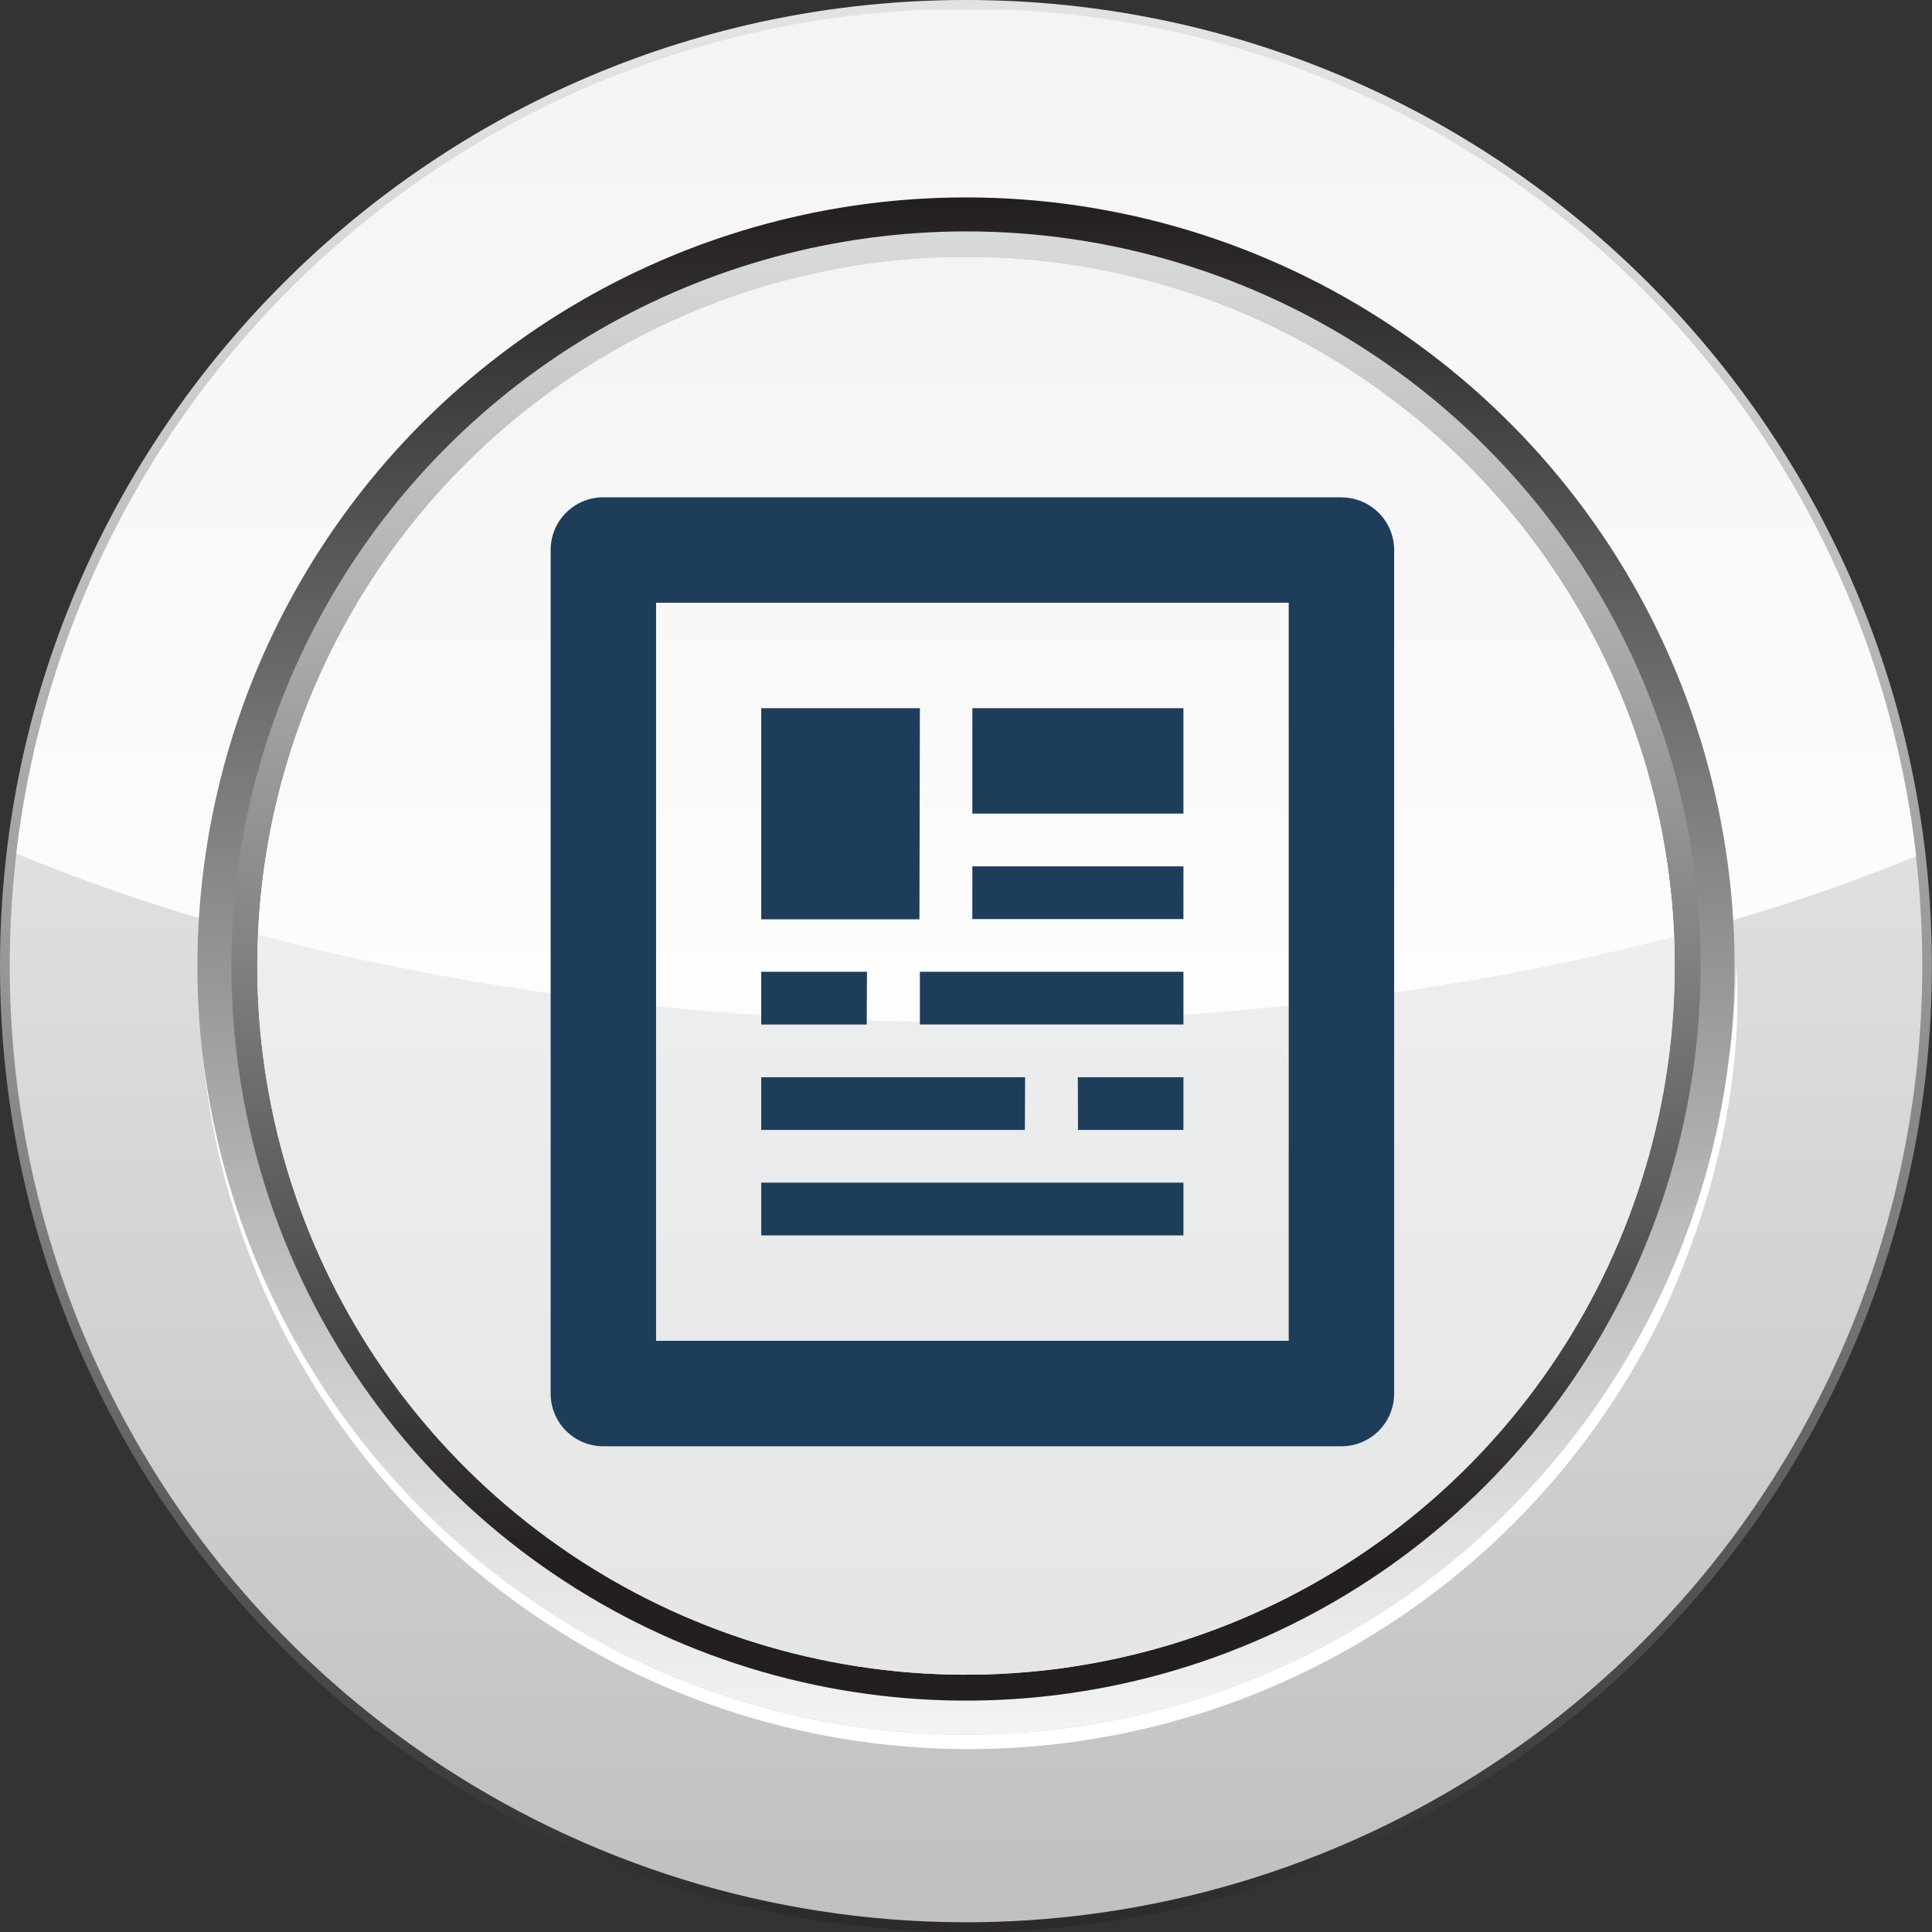
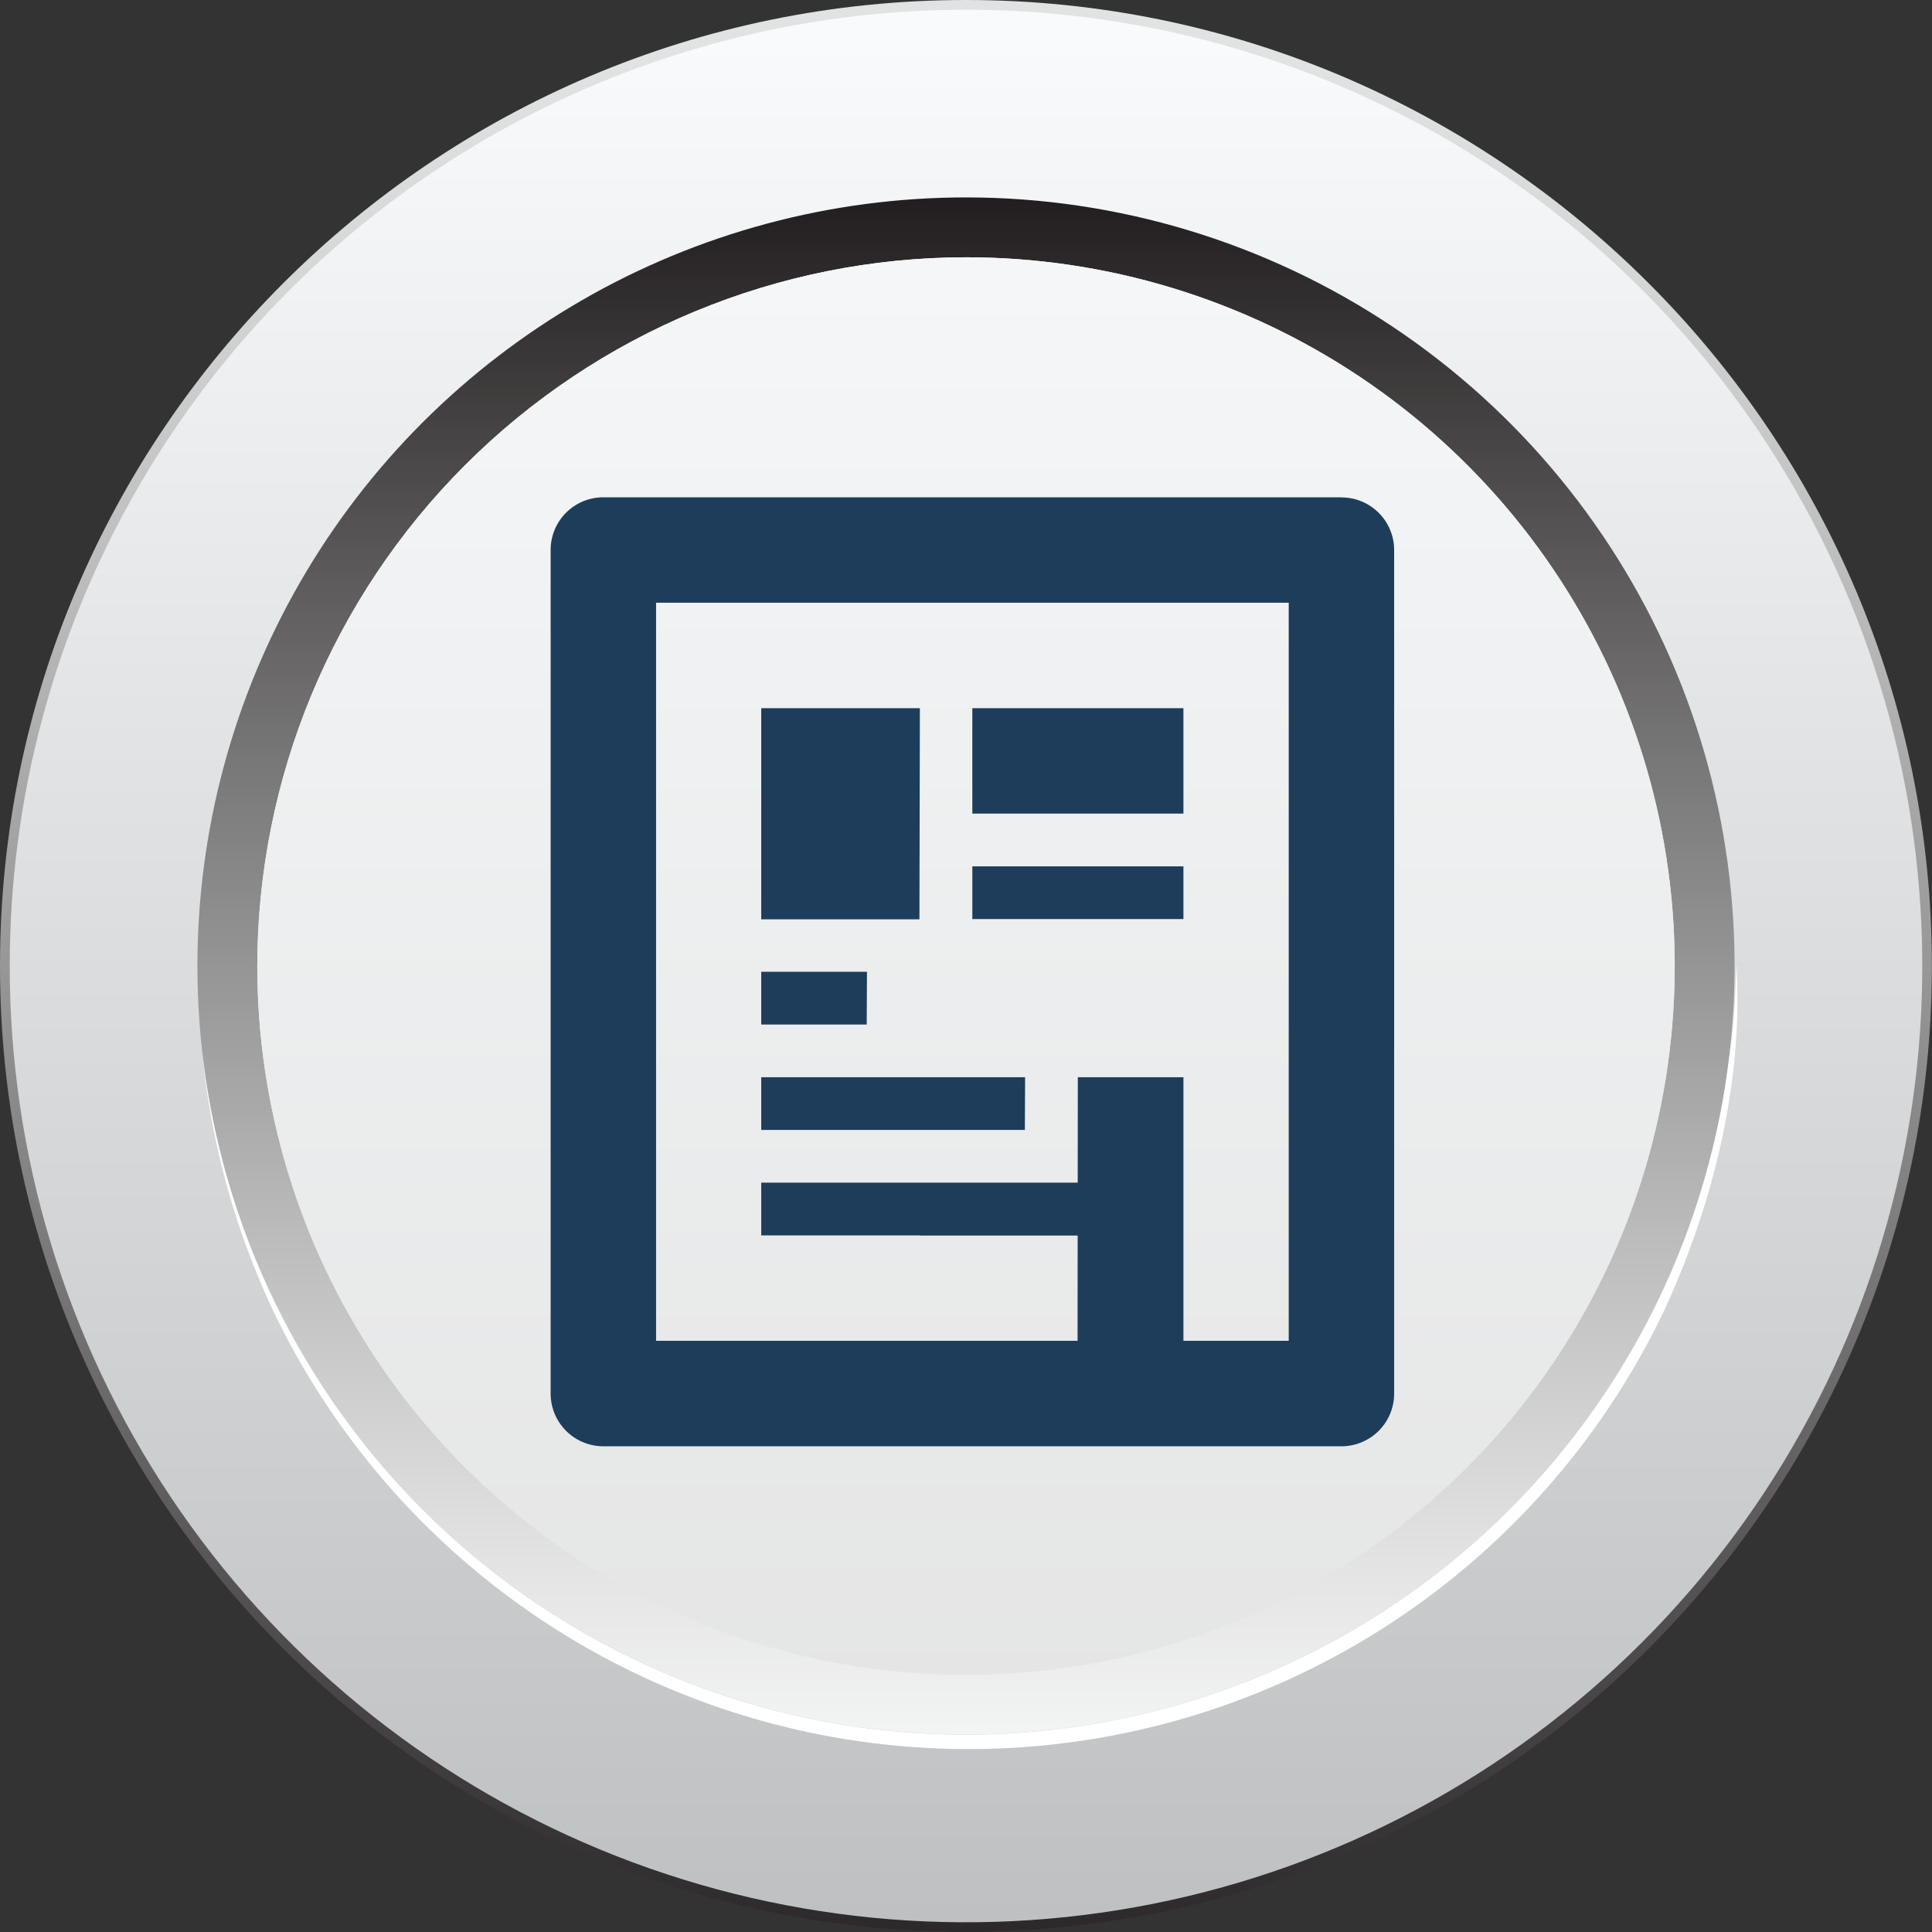
<svg xmlns="http://www.w3.org/2000/svg" xmlns:xlink="http://www.w3.org/1999/xlink" viewBox="0 0 302.02 302.02">
  <rect x="0" y="0" width="302.02" height="302.02" fill="#333333" stroke="none" />
  <defs>
    <style>.cls-1{fill:none;}.cls-2{clip-path:url(#clip-path);}.cls-3{fill:url(#linear-gradient);}.cls-4{clip-path:url(#clip-path-2);}.cls-5{fill:url(#linear-gradient-2);}.cls-6{clip-path:url(#clip-path-3);}.cls-7{fill:url(#linear-gradient-3);}.cls-8{clip-path:url(#clip-path-4);}.cls-9{fill:url(#linear-gradient-4);}.cls-10{clip-path:url(#clip-path-5);}.cls-11{fill:url(#linear-gradient-5);}.cls-12{clip-path:url(#clip-path-6);}.cls-13{fill:url(#linear-gradient-6);}.cls-14{fill:#fff;}.cls-15{clip-path:url(#clip-path-8);}.cls-16{fill:url(#linear-gradient-8);}.cls-17{fill:#1e3d5b;}</style>
    <clipPath id="clip-path">
      <path class="cls-1" d="M0,151c0,83.27,67.74,151,151,151s151-67.74,151-151S234.28,0,151,0,0,67.74,0,151" />
    </clipPath>
    <linearGradient id="linear-gradient" x1="-2447.3" y1="4456.75" x2="-2446.3" y2="4456.75" gradientTransform="matrix(0, 303.21, 303.21, 0, -1351195.84, 742053.91)" gradientUnits="userSpaceOnUse">
      <stop offset="0" stop-color="#e1e2e2" />
      <stop offset="0.11" stop-color="#d5d6d6" />
      <stop offset="0.3" stop-color="#b6b6b6" />
      <stop offset="0.57" stop-color="#848383" />
      <stop offset="0.88" stop-color="#3f3c3d" />
      <stop offset="1" stop-color="#231f20" />
    </linearGradient>
    <clipPath id="clip-path-2">
      <path class="cls-1" d="M1.52,151A149.49,149.49,0,1,0,151,1.52,149.49,149.49,0,0,0,1.52,151" />
    </clipPath>
    <linearGradient id="linear-gradient-2" x1="-2447.33" y1="4456.79" x2="-2446.33" y2="4456.79" gradientTransform="matrix(0, 300.17, 300.17, 0, -1337639.7, 734615.84)" gradientUnits="userSpaceOnUse">
      <stop offset="0" stop-color="#f8fafb" />
      <stop offset="0.36" stop-color="#e1e3e4" />
      <stop offset="1" stop-color="#bdbec0" />
    </linearGradient>
    <clipPath id="clip-path-3">
-       <path class="cls-1" d="M2.55,133.41c39.08,16.36,91.43,26.37,149,26.37,57.05,0,109-9.84,148-25.95a149.5,149.5,0,0,0-297-.42" />
-     </clipPath>
+       </clipPath>
    <linearGradient id="linear-gradient-3" x1="-2448.85" y1="4458.48" x2="-2447.85" y2="4458.48" gradientTransform="matrix(0, 213.67, 213.67, 0, -952476.8, 523211.56)" gradientUnits="userSpaceOnUse">
      <stop offset="0" stop-color="#f2f2f2" />
      <stop offset="0.75" stop-color="#fbfbfb" />
      <stop offset="1" stop-color="#fff" />
    </linearGradient>
    <clipPath id="clip-path-4">
      <path class="cls-1" d="M30.86,151A120.15,120.15,0,1,0,151,30.86,120.15,120.15,0,0,0,30.86,151" />
    </clipPath>
    <linearGradient id="linear-gradient-4" x1="-2438.92" y1="4447.43" x2="-2437.92" y2="4447.43" gradientTransform="matrix(0, -240.3, -240.3, 0, 1068868.19, -585801.41)" gradientUnits="userSpaceOnUse">
      <stop offset="0" stop-color="#f3f4f4" />
      <stop offset="0.11" stop-color="#e4e4e4" />
      <stop offset="0.33" stop-color="#bbb" />
      <stop offset="0.63" stop-color="#7a7979" />
      <stop offset="1" stop-color="#231f20" />
    </linearGradient>
    <clipPath id="clip-path-5">
      <path class="cls-1" d="M36.17,151A114.84,114.84,0,1,0,151,36.17,115,115,0,0,0,36.17,151" />
    </clipPath>
    <linearGradient id="linear-gradient-5" x1="-2448.49" y1="4458.07" x2="-2447.49" y2="4458.07" gradientTransform="matrix(0, 229.43, 229.43, 0, -1022644.03, 561781.48)" xlink:href="#linear-gradient" />
    <clipPath id="clip-path-6">
      <path class="cls-1" d="M40.22,151A110.79,110.79,0,1,0,151,40.22,110.92,110.92,0,0,0,40.22,151" />
    </clipPath>
    <linearGradient id="linear-gradient-6" x1="-2447.33" y1="4456.79" x2="-2446.33" y2="4456.79" gradientTransform="matrix(0, 300.17, 300.17, 0, -1337627.88, 734609.36)" gradientUnits="userSpaceOnUse">
      <stop offset="0" stop-color="#f8fafb" />
      <stop offset="0.18" stop-color="#f3f5f6" />
      <stop offset="1" stop-color="#e2e2e2" />
    </linearGradient>
    <clipPath id="clip-path-8">
      <path class="cls-1" d="M40.33,146.11c32.6,8.68,70.61,13.67,111.21,13.67,40.17,0,77.8-4.88,110.15-13.38a110.78,110.78,0,0,0-221.36-.29" />
    </clipPath>
    <linearGradient id="linear-gradient-8" x1="-2450.55" y1="4460.37" x2="-2449.55" y2="4460.37" gradientTransform="matrix(0, 161.42, 161.42, 0, -719828.67, 395580.16)" xlink:href="#linear-gradient-3" />
  </defs>
  <title>service-button3</title>
  <g id="Layer_2" data-name="Layer 2">
    <g id="Layer_1-2" data-name="Layer 1">
      <g class="cls-2">
        <rect class="cls-3" width="302.02" height="302.02" />
      </g>
      <g class="cls-4">
        <rect class="cls-5" x="1.52" y="1.52" width="298.98" height="298.99" />
      </g>
      <g class="cls-6">
        <rect class="cls-7" x="2.55" y="1.52" width="296.96" height="158.26" />
      </g>
      <g class="cls-8">
        <rect class="cls-9" x="30.86" y="30.86" width="240.3" height="240.3" />
      </g>
      <g class="cls-10">
-         <rect class="cls-11" x="36.17" y="36.17" width="229.68" height="229.68" />
-       </g>
+         </g>
      <g class="cls-12">
        <rect class="cls-13" x="40.22" y="40.22" width="221.58" height="221.58" />
      </g>
      <g class="cls-12">
        <rect class="cls-13" x="40.22" y="40.22" width="221.58" height="221.58" />
      </g>
      <path class="cls-14" d="M271.56,151c-.35-.19.07,5.33-1.3,14.7a120.15,120.15,0,0,1-238.64-1.18,122.12,122.12,0,0,0,11.07,40.36,120.51,120.51,0,0,0,217.46,0C274.72,173.15,271,150.64,271.56,151" />
      <g class="cls-15">
-         <rect class="cls-16" x="40.33" y="40.22" width="221.36" height="119.56" />
-       </g>
-       <path class="cls-17" d="M185,110.71H152v16.48h33Zm0,24.72H152v8.24h33Zm-41.2-24.72H119v33h24.73Zm0,49.44H185v-8.24h-41.2Zm24.72,16.49H185V168.4H168.49ZM185,184.88H119v8.24H185ZM160.25,168.4H119v8.24h41.21Zm-24.72-16.49H119v8.25h16.49ZM209.7,77.74H94.32A8.23,8.23,0,0,0,86.08,86V217.84a8.24,8.24,0,0,0,8.24,8.25H209.7a8.24,8.24,0,0,0,8.24-8.25V86a8.23,8.23,0,0,0-8.24-8.24M201.46,209.6h-98.9V94.22h98.9Z" />
+         </g>
+       <path class="cls-17" d="M185,110.71H152v16.48h33Zm0,24.72H152v8.24h33Zm-41.2-24.72H119v33h24.73m0,49.44H185v-8.24h-41.2Zm24.72,16.49H185V168.4H168.49ZM185,184.88H119v8.24H185ZM160.25,168.4H119v8.24h41.21Zm-24.72-16.49H119v8.25h16.49ZM209.7,77.74H94.32A8.23,8.23,0,0,0,86.08,86V217.84a8.24,8.24,0,0,0,8.24,8.25H209.7a8.24,8.24,0,0,0,8.24-8.25V86a8.23,8.23,0,0,0-8.24-8.24M201.46,209.6h-98.9V94.22h98.9Z" />
    </g>
  </g>
</svg>